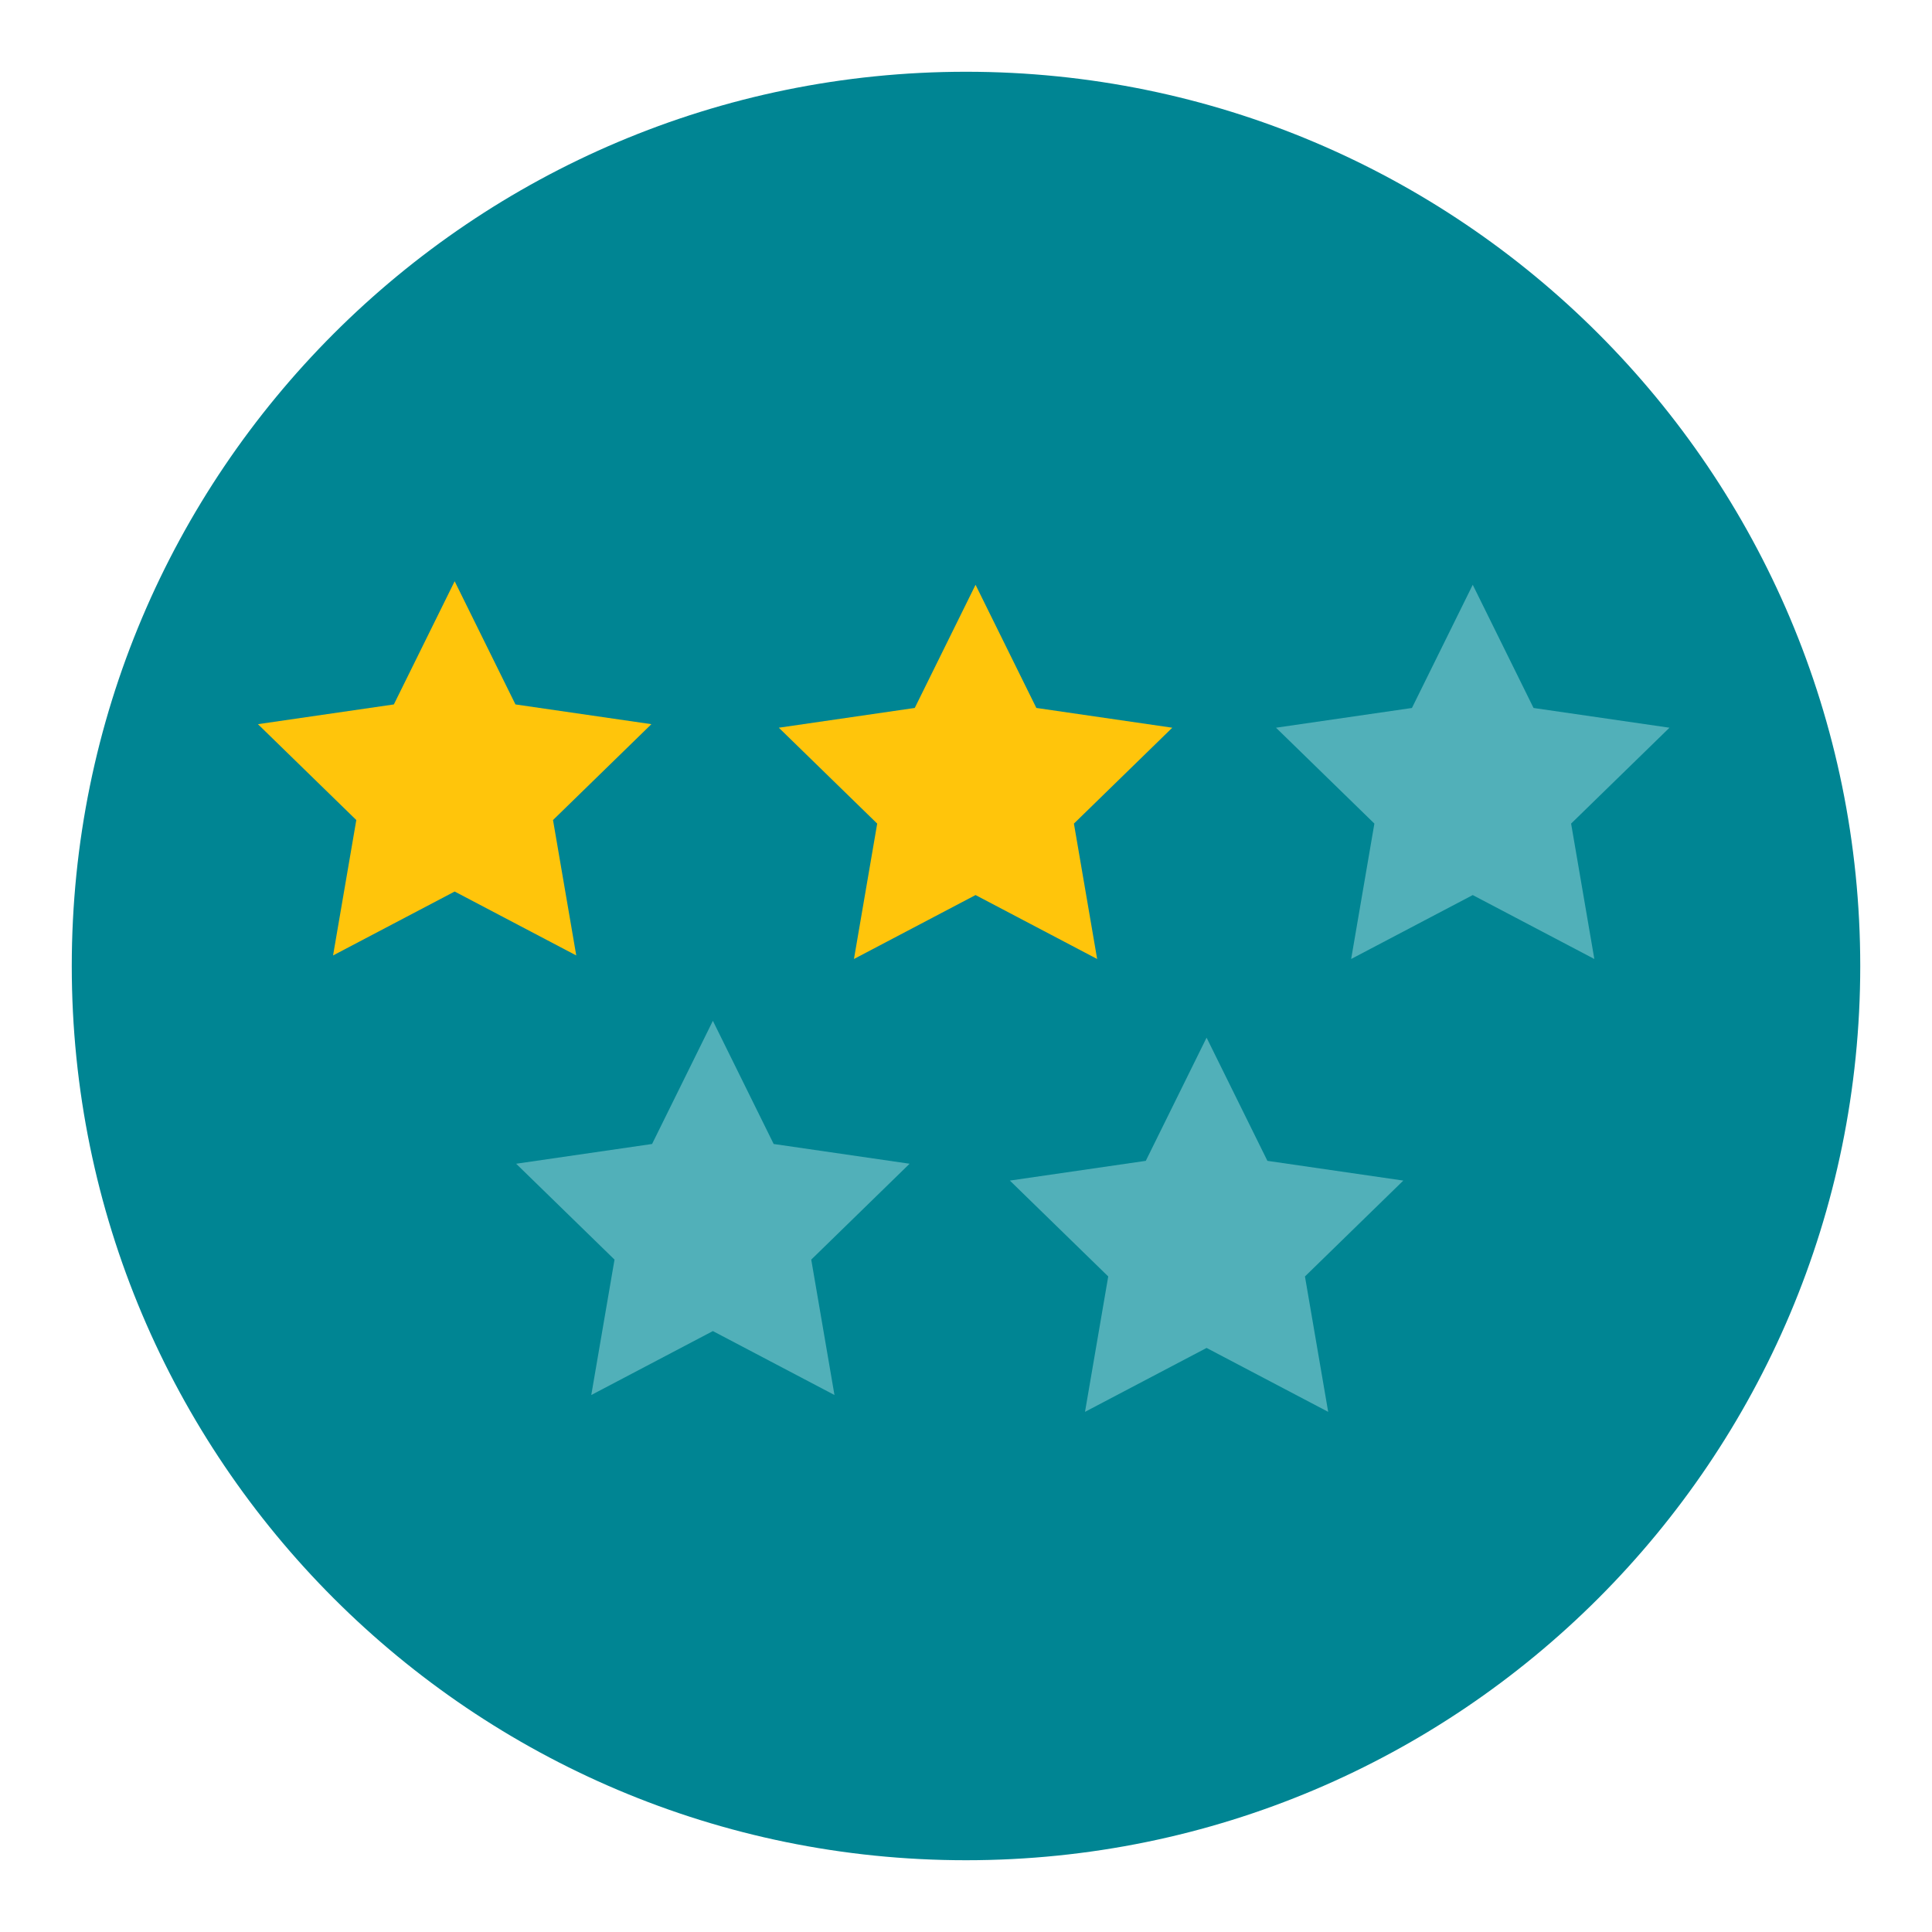
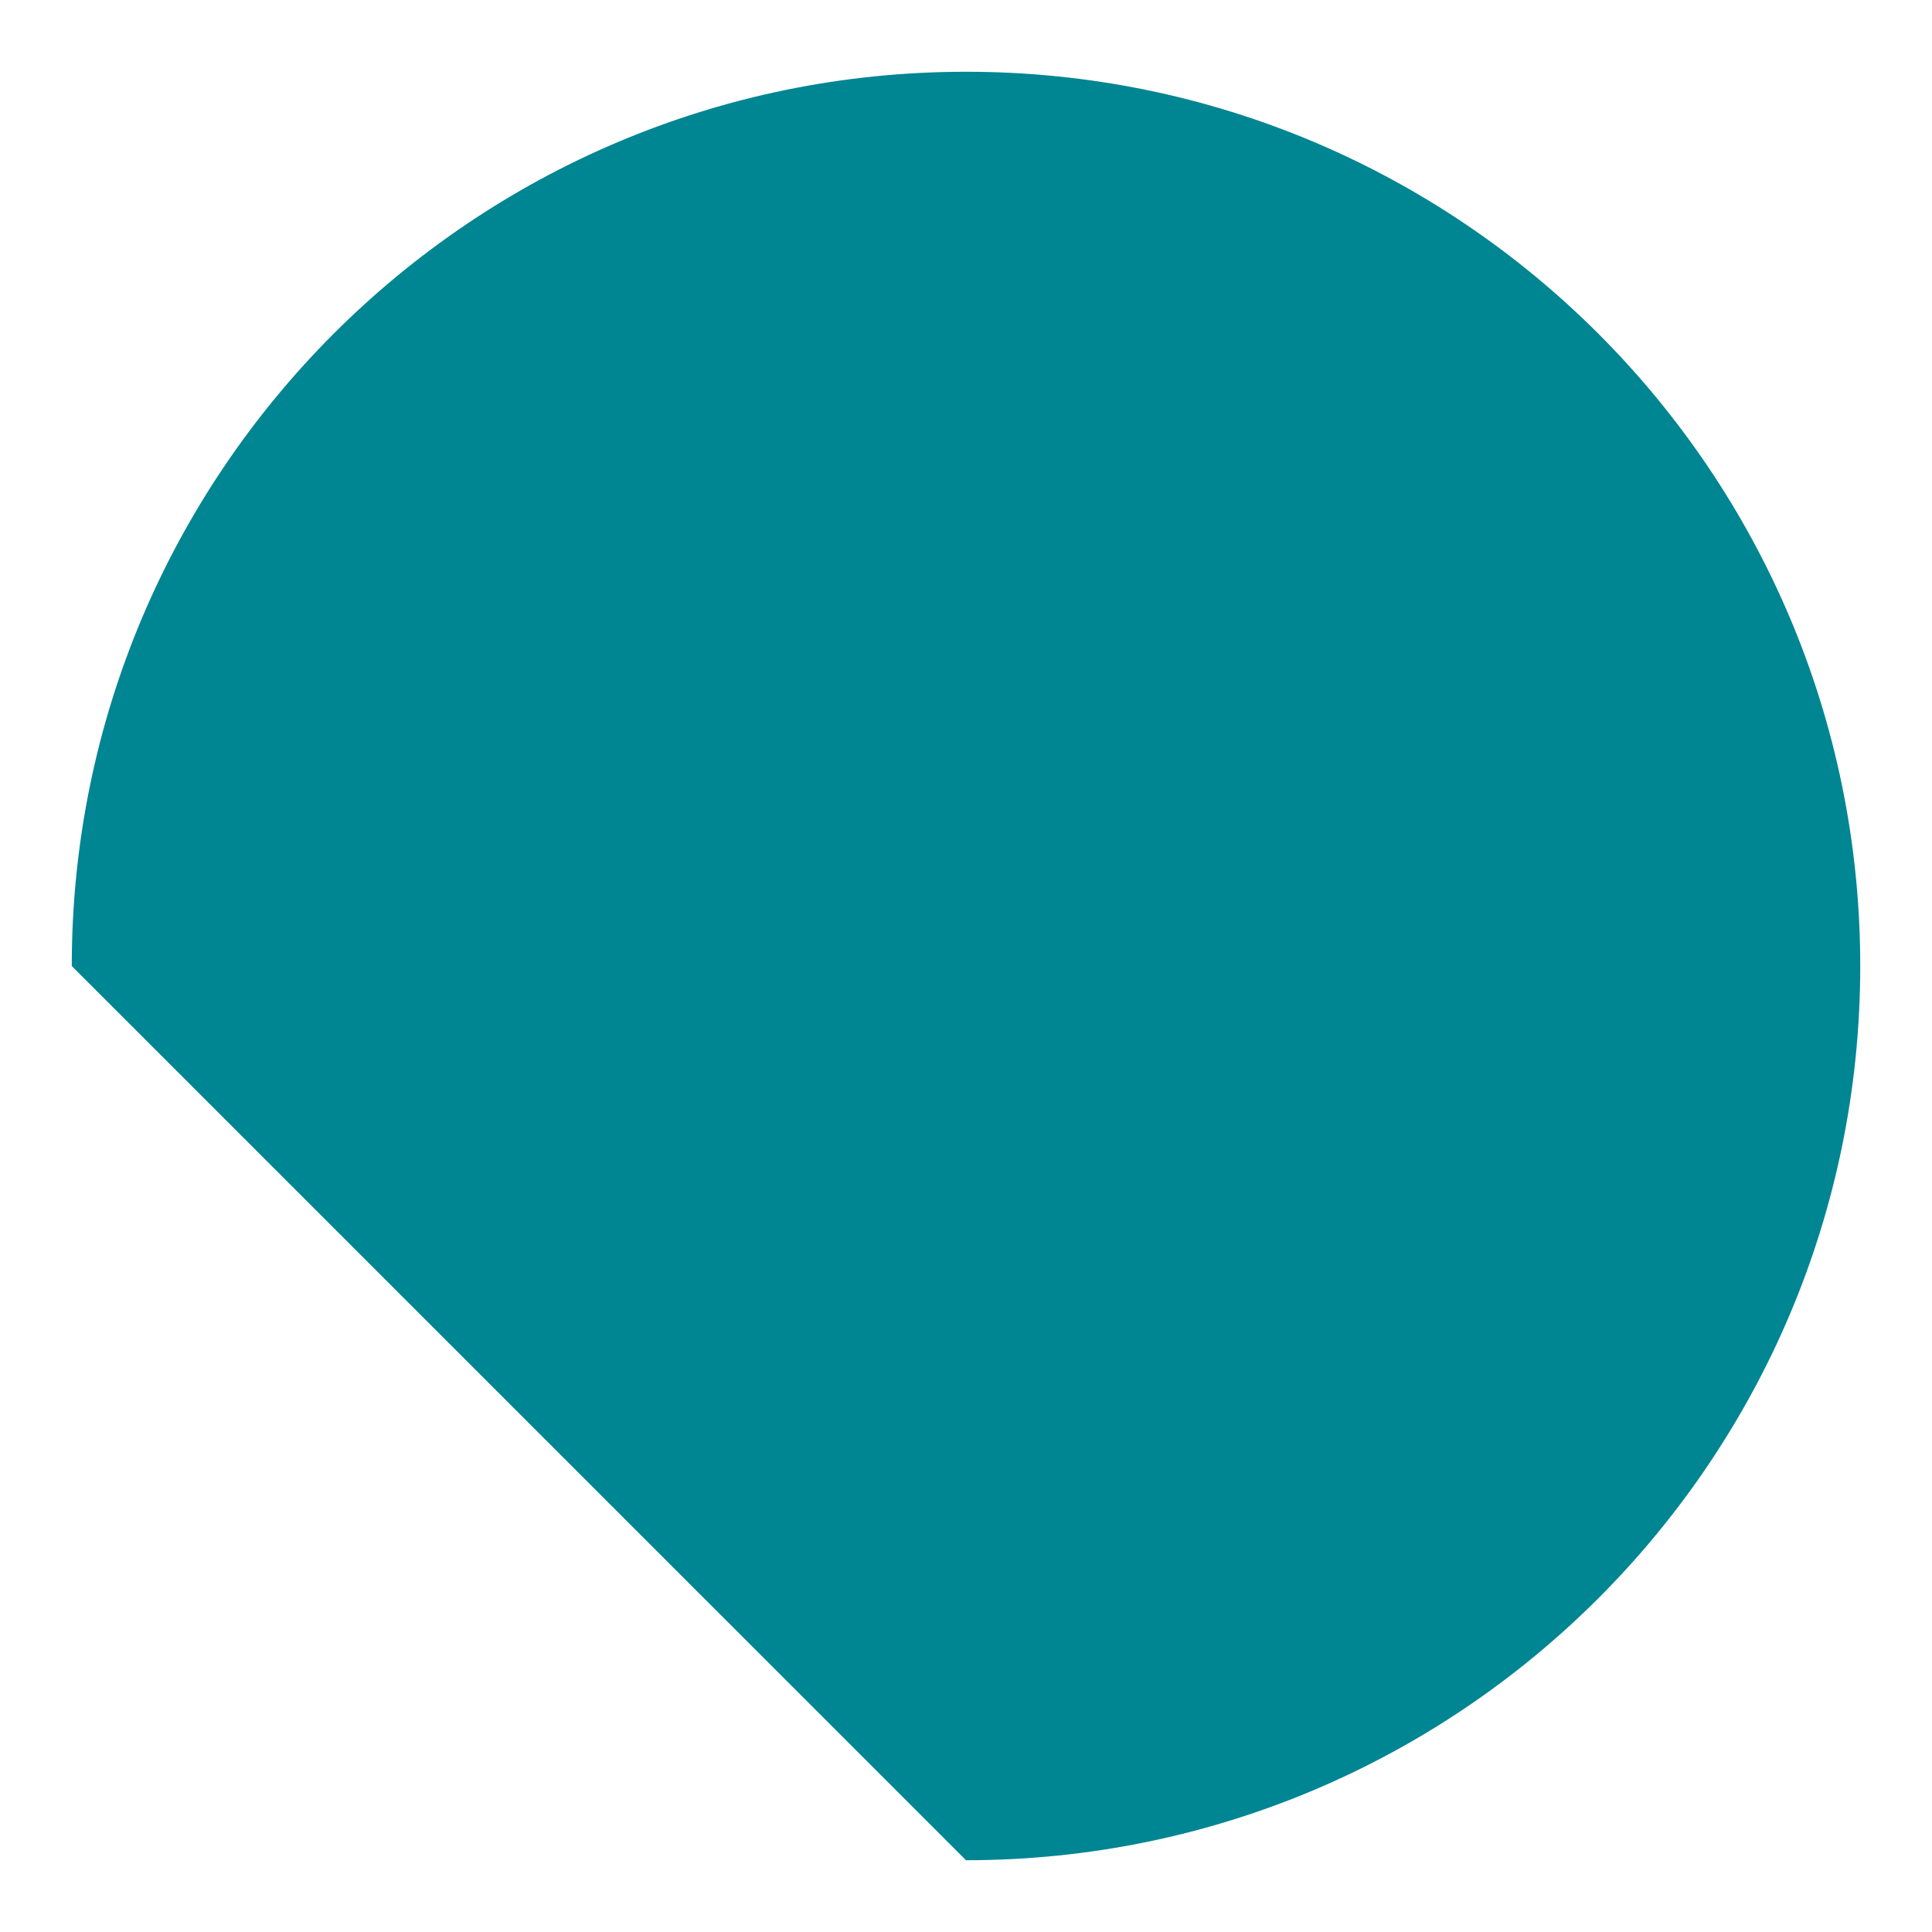
<svg xmlns="http://www.w3.org/2000/svg" version="1.1" id="Layer_1" x="0px" y="0px" width="136.833px" height="136.834px" viewBox="0 0 136.833 136.834" style="enable-background:new 0 0 136.833 136.834;" xml:space="preserve">
  <style type="text/css">

	.st0{fill:#49A0AE;}
	.st1{fill:#ADADAD;}
	.st2{fill:#AF8233;}
	.st3{fill:#AFAFAF;}
	.st4{fill:#E2E2E2;}
	.st5{fill:#4ABC96;}
	.st6{fill:#E95E5D;}
	.st7{fill:#4F9F47;}
	.st8{fill:#846443;}
	.st9{fill:#EA8500;}
	.st10{fill:#B72D4C;}
	.st11{fill:#EB4424;}
	.st12{fill:#EB5453;}
	.st13{fill:#B8972F;}
	.st14{fill:#ED8422;}
	.st15{fill:#EDB20F;}
	.st16{fill:#EE4344;}
	.st17{fill:#EF0012;}
	.st18{fill:#EF4F31;}
	.st19{fill:#51B0B9;}
	.st20{fill:#53ADB5;}
	.st21{fill:#F0AC1E;}
	.st22{fill:#F2AC0F;}
	.st23{fill:#F2B408;}
	.st24{fill:#F47C2C;}
	.st25{fill:#F4F4E9;}
	.st26{fill:#5BB352;}
	.st27{fill:#F6E568;}
	.st28{fill:#F6EBD3;}
	.st29{fill:#5C524A;}
	.st30{fill:#F8B43C;}
	.st31{fill:#C0355A;}
	.st32{fill:#C0DD19;}
	.st33{fill:#C1C1C1;}
	.st34{fill:#937048;}
	.st35{fill:#C48F2C;}
	.st36{fill:#951D38;}
	.st37{fill:#C4A12E;}
	.st38{fill:#2D444F;}
	.st39{fill:#996B07;}
	.st40{fill:#99999A;}
	.st41{fill:#FCB830;}
	.st42{fill:#FCC288;}
	.st43{fill:#C90018;}
	.st44{opacity:0.4;}
	.st45{fill:#FFC50B;}
	.st46{fill:#FFF800;}
	.st47{fill:#CA842A;}
	.st48{fill:#CBCBC5;}
	.st49{fill:#CC3432;}
	.st50{fill:#344E5D;}
	.st51{fill:#008593;}
	.st52{fill:#D04646;}
	.st53{fill-rule:evenodd;clip-rule:evenodd;fill:#FFC50B;}
	.st54{fill:#D62127;}
	.st55{fill:#D64747;}
	.st56{fill:#D69A07;}
	.st57{fill:#3CB881;}
	.st58{fill:#D89205;}
	.st59{fill:#A0BF19;}
	.st60{fill:#DA494A;}
	.st61{fill:#A8213B;}
	.st62{fill:#DC494A;}
	.st63{fill:#DDA027;}
	.st64{fill:#DFDFDF;}

</style>
  <g>
    <g>
-       <path class="st51" d="M5.083,68.418c0-34.98,28.357-63.336,63.334-63.336c34.979,0,63.334,28.355,63.334,63.336    c0,34.977-28.355,63.332-63.334,63.332C33.44,131.75,5.083,103.395,5.083,68.418z" />
+       <path class="st51" d="M5.083,68.418c0-34.98,28.357-63.336,63.334-63.336c34.979,0,63.334,28.355,63.334,63.336    c0,34.977-28.355,63.332-63.334,63.332z" />
    </g>
-     <polygon class="st45" points="69.093,41.417 73.399,50.14 83.026,51.54 76.06,58.331 77.705,67.92 69.093,63.392 60.481,67.92    62.127,58.331 55.16,51.54 64.787,50.14  " />
-     <polygon class="st19" points="104.306,41.417 108.613,50.142 118.24,51.54 111.273,58.33 112.918,67.92 104.306,63.393    95.695,67.92 97.34,58.33 90.373,51.54 100,50.142  " />
-     <polygon class="st19" points="85.456,73.491 89.763,82.216 99.39,83.614 92.423,90.404 94.068,99.994 85.456,95.467 76.845,99.994    78.49,90.404 71.523,83.614 81.15,82.216  " />
-     <polygon class="st45" points="32.201,41.166 36.507,49.891 46.134,51.289 39.167,58.079 40.813,67.669 32.201,63.142    23.589,67.669 25.235,58.079 18.268,51.289 27.895,49.891  " />
-     <polygon class="st19" points="50.489,72.298 54.795,81.022 64.422,82.421 57.456,89.211 59.101,98.801 50.489,94.273    41.877,98.801 43.523,89.211 36.556,82.421 46.183,81.022  " />
  </g>
</svg>